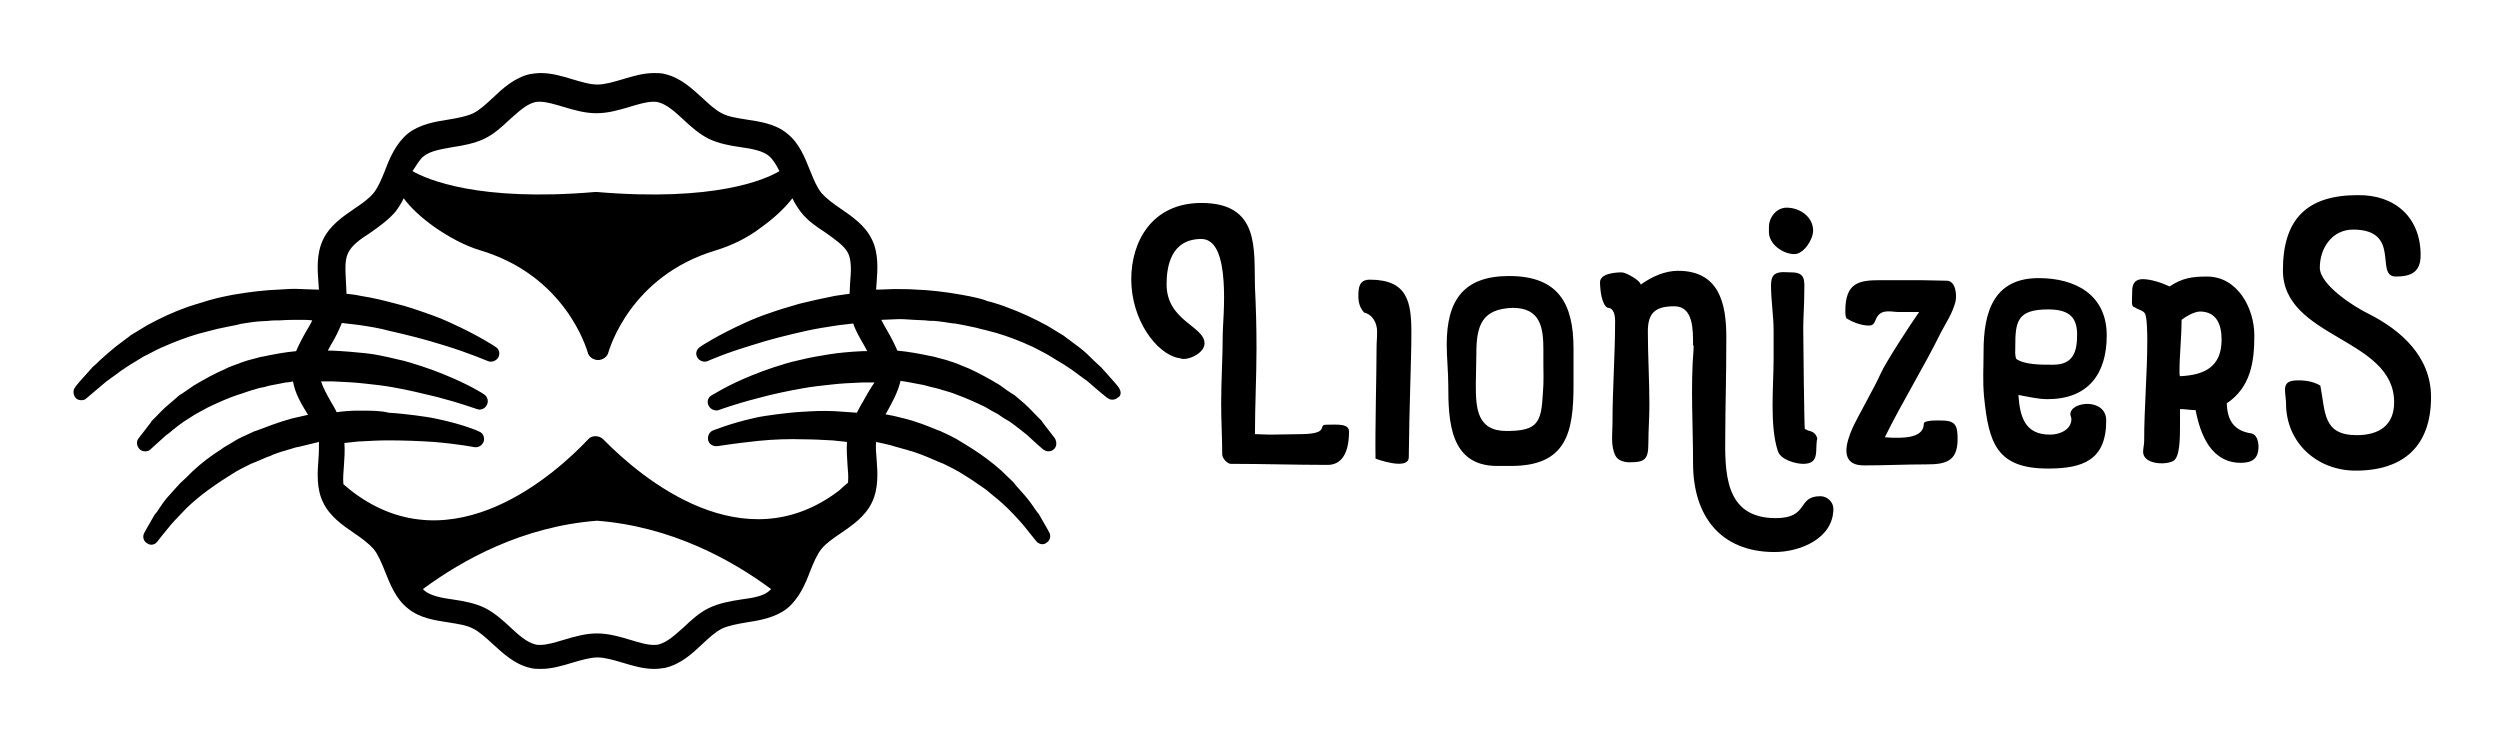
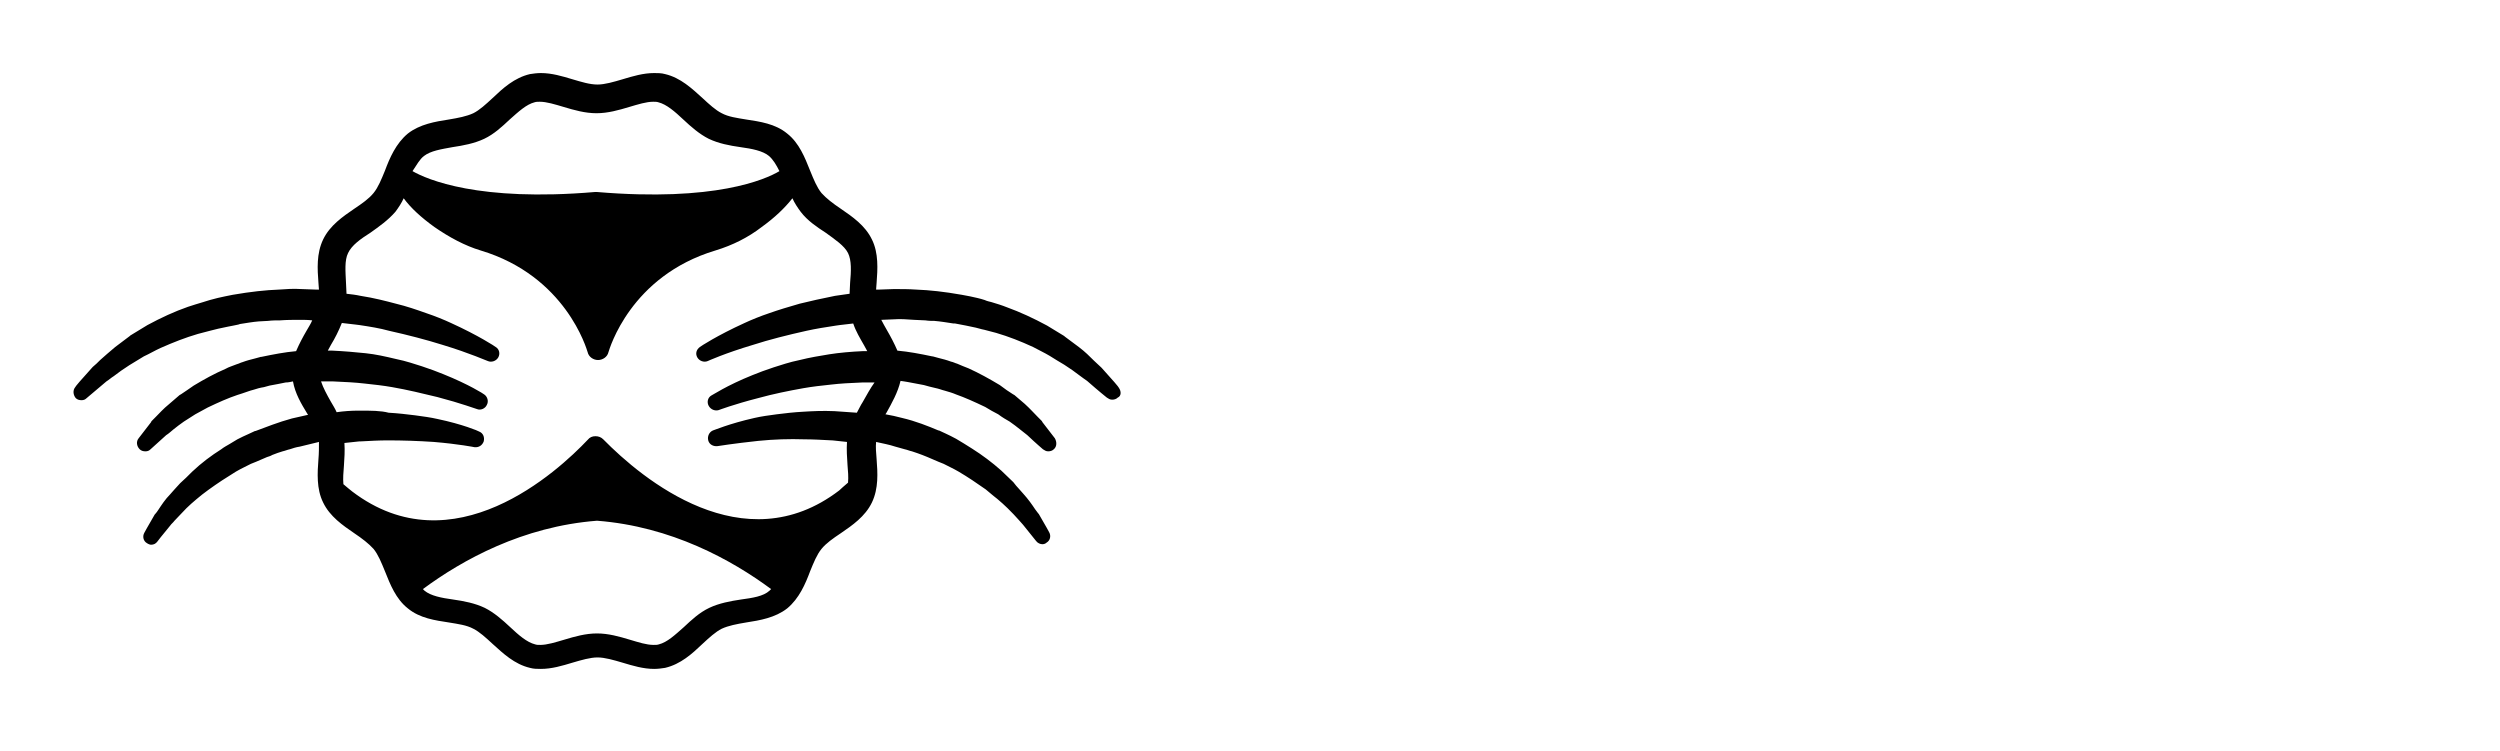
<svg xmlns="http://www.w3.org/2000/svg" width="193" height="58" viewBox="0 0 193 58" fill="none">
  <path d="M86.371 29.929C86.371 29.888 85.889 29.324 85.047 28.398L85.006 28.358C84.846 28.197 84.645 28.035 84.445 27.834C84.124 27.512 83.763 27.149 83.281 26.787L82.198 25.981L82.158 25.941C81.716 25.659 81.275 25.417 80.834 25.135C79.791 24.571 78.748 24.088 77.745 23.726C77.343 23.564 76.942 23.444 76.541 23.323C76.38 23.282 76.18 23.242 76.019 23.162C75.658 23.041 75.257 22.96 74.896 22.88C74.695 22.839 74.495 22.799 74.254 22.759C72.89 22.517 71.766 22.396 70.723 22.356C70.162 22.316 69.6 22.316 68.998 22.316C68.637 22.316 68.236 22.356 67.875 22.356C67.794 22.356 67.714 22.356 67.634 22.356C67.634 22.195 67.674 21.993 67.674 21.832C67.754 20.785 67.835 19.536 67.313 18.489C66.791 17.401 65.788 16.717 64.906 16.113C64.304 15.71 63.782 15.307 63.421 14.904C63.06 14.461 62.819 13.857 62.539 13.172C62.138 12.165 61.696 11.037 60.773 10.312C59.851 9.547 58.647 9.386 57.604 9.225C56.882 9.104 56.24 9.023 55.718 8.741C55.237 8.5 54.755 8.056 54.234 7.573C53.431 6.848 52.549 6.002 51.345 5.72C51.064 5.64 50.783 5.64 50.502 5.64C49.66 5.64 48.858 5.881 48.055 6.123C47.373 6.324 46.691 6.526 46.129 6.526C45.527 6.526 44.886 6.324 44.203 6.123C43.401 5.881 42.599 5.64 41.756 5.64C41.475 5.64 41.154 5.68 40.913 5.72C39.71 6.002 38.827 6.808 38.025 7.573C37.503 8.056 37.022 8.5 36.54 8.741C36.019 8.983 35.377 9.104 34.655 9.225C33.611 9.386 32.408 9.587 31.485 10.312C30.562 11.078 30.081 12.205 29.72 13.172C29.439 13.857 29.198 14.461 28.837 14.904C28.476 15.347 27.954 15.71 27.353 16.113C26.47 16.717 25.467 17.401 24.945 18.489C24.424 19.577 24.504 20.785 24.584 21.832C24.584 22.034 24.624 22.195 24.624 22.356C24.544 22.356 24.464 22.356 24.384 22.356C24.023 22.356 23.621 22.316 23.26 22.316C22.659 22.275 22.097 22.316 21.535 22.356C20.492 22.396 19.369 22.517 17.964 22.759C17.764 22.799 17.563 22.839 17.363 22.88C17.001 22.96 16.6 23.041 16.199 23.162C16.038 23.202 15.838 23.282 15.677 23.323C15.276 23.444 14.875 23.564 14.514 23.685C13.471 24.048 12.428 24.531 11.384 25.095C10.943 25.377 10.502 25.619 10.06 25.901L10.02 25.941L8.897 26.787C8.456 27.149 8.054 27.512 7.733 27.794C7.533 27.995 7.372 28.156 7.172 28.317L7.132 28.358C6.289 29.284 5.808 29.848 5.808 29.888C5.607 30.13 5.647 30.492 5.848 30.734C5.968 30.855 6.129 30.895 6.289 30.895C6.45 30.895 6.57 30.855 6.69 30.734C6.69 30.734 7.252 30.251 8.215 29.445C8.416 29.324 8.576 29.163 8.777 29.043C9.138 28.761 9.539 28.479 9.98 28.197C10.301 27.995 10.702 27.753 11.104 27.512C11.545 27.31 11.946 27.069 12.387 26.867C13.39 26.424 14.313 26.062 15.276 25.78C15.557 25.699 15.878 25.619 16.199 25.538C16.4 25.498 16.64 25.417 16.841 25.377L17.603 25.216C17.884 25.176 18.165 25.095 18.406 25.055L18.526 25.014C19.048 24.934 19.489 24.853 19.97 24.813C20.211 24.813 20.452 24.773 20.692 24.773C21.014 24.733 21.294 24.733 21.615 24.733C22.137 24.692 22.659 24.692 23.18 24.692C23.461 24.692 23.782 24.692 24.103 24.733C23.983 25.014 23.822 25.256 23.662 25.538C23.381 26.021 23.1 26.545 22.859 27.109C21.976 27.19 21.134 27.351 20.171 27.552H20.131C19.97 27.592 19.85 27.633 19.689 27.673C19.369 27.753 19.048 27.834 18.727 27.955C18.566 27.995 18.446 28.076 18.285 28.116C18.004 28.237 17.683 28.317 17.403 28.479C16.56 28.841 15.758 29.284 14.955 29.767C14.594 30.009 14.273 30.251 13.952 30.452C13.912 30.452 13.912 30.492 13.872 30.492C13.591 30.734 13.31 30.976 13.029 31.218C12.628 31.54 12.307 31.902 12.026 32.184C11.906 32.305 11.786 32.426 11.705 32.507C11.705 32.507 11.665 32.547 11.665 32.587L10.702 33.836C10.502 34.078 10.542 34.44 10.783 34.682C10.903 34.803 11.063 34.843 11.224 34.843C11.384 34.843 11.505 34.803 11.625 34.682C11.625 34.682 12.066 34.279 12.829 33.594C13.029 33.473 13.19 33.312 13.39 33.151C13.631 32.95 13.912 32.748 14.193 32.547C14.514 32.345 14.835 32.144 15.076 31.983C15.397 31.822 15.717 31.62 16.038 31.459C16.881 31.056 17.603 30.734 18.325 30.492C18.566 30.412 18.847 30.331 19.168 30.211C19.288 30.17 19.409 30.13 19.569 30.09C19.81 30.009 20.091 29.929 20.372 29.888C20.532 29.848 20.652 29.808 20.813 29.767C21.054 29.727 21.254 29.687 21.455 29.647C21.655 29.606 21.896 29.566 22.057 29.526C22.257 29.526 22.418 29.485 22.618 29.445C22.779 30.372 23.26 31.177 23.702 31.902C23.742 31.943 23.742 31.983 23.782 32.023C23.381 32.104 22.939 32.225 22.538 32.305C21.495 32.587 20.492 32.99 19.73 33.272H19.689C19.529 33.352 19.328 33.433 19.168 33.514C18.887 33.634 18.646 33.755 18.325 33.916C18.125 34.037 17.924 34.158 17.724 34.279C17.523 34.4 17.282 34.521 17.082 34.682C16.319 35.165 15.557 35.729 14.835 36.414C14.514 36.736 14.233 37.018 13.912 37.3C13.752 37.461 13.631 37.622 13.471 37.783C13.35 37.904 13.27 38.025 13.15 38.146C12.749 38.549 12.468 38.992 12.227 39.354C12.147 39.475 12.066 39.596 11.986 39.676L11.946 39.717C11.425 40.603 11.144 41.127 11.144 41.127C10.983 41.408 11.063 41.771 11.344 41.932C11.465 42.013 11.585 42.053 11.665 42.053C11.866 42.053 12.026 41.972 12.147 41.811C12.147 41.811 12.508 41.328 13.15 40.563C13.23 40.442 13.35 40.361 13.471 40.2C13.752 39.918 14.033 39.596 14.394 39.233C14.634 38.992 14.875 38.79 15.156 38.549C15.316 38.428 15.437 38.307 15.597 38.186C15.758 38.065 15.918 37.944 16.079 37.824C16.801 37.3 17.483 36.857 18.205 36.414C18.406 36.293 18.646 36.172 18.887 36.051C19.048 35.971 19.208 35.89 19.369 35.809L19.77 35.648C20.051 35.528 20.331 35.407 20.612 35.286C20.733 35.246 20.893 35.205 21.014 35.125C21.294 35.004 21.575 34.923 21.816 34.843C22.017 34.803 22.177 34.722 22.378 34.682C22.618 34.601 22.859 34.521 23.14 34.48C23.621 34.359 24.103 34.239 24.624 34.118C24.624 34.521 24.624 35.004 24.584 35.447C24.504 36.494 24.424 37.743 24.945 38.79C25.467 39.878 26.47 40.563 27.353 41.167C27.954 41.57 28.476 41.972 28.837 42.375C29.198 42.818 29.439 43.422 29.72 44.107C30.121 45.114 30.562 46.242 31.485 46.967C32.408 47.733 33.611 47.894 34.655 48.055C35.377 48.176 36.019 48.256 36.54 48.538C37.022 48.78 37.503 49.223 38.025 49.706C38.827 50.431 39.71 51.277 40.913 51.559C41.194 51.64 41.475 51.64 41.756 51.64C42.599 51.64 43.401 51.398 44.203 51.156C44.886 50.955 45.568 50.754 46.129 50.754C46.691 50.754 47.373 50.955 48.055 51.156C48.858 51.398 49.66 51.64 50.502 51.64C50.783 51.64 51.104 51.599 51.345 51.559C52.549 51.277 53.431 50.471 54.234 49.706C54.755 49.223 55.237 48.78 55.718 48.538C56.24 48.296 56.882 48.176 57.604 48.055C58.647 47.894 59.851 47.692 60.773 46.967C61.696 46.202 62.178 45.074 62.539 44.107C62.819 43.422 63.06 42.818 63.421 42.375C63.782 41.932 64.304 41.57 64.906 41.167C65.788 40.563 66.791 39.878 67.313 38.79C67.835 37.703 67.754 36.494 67.674 35.447C67.634 34.964 67.594 34.521 67.634 34.118C68.156 34.239 68.637 34.319 69.118 34.48C69.359 34.561 69.6 34.601 69.841 34.682C70.041 34.722 70.202 34.803 70.402 34.843C70.683 34.923 70.964 35.044 71.205 35.125C71.325 35.165 71.486 35.246 71.606 35.286C71.887 35.407 72.168 35.528 72.449 35.648L72.85 35.809C73.01 35.89 73.171 35.971 73.331 36.051C73.572 36.172 73.813 36.293 74.013 36.414C74.695 36.816 75.418 37.3 76.1 37.783C76.26 37.904 76.421 38.065 76.581 38.186C76.742 38.307 76.862 38.428 76.982 38.508C77.263 38.75 77.544 38.992 77.785 39.233C78.106 39.556 78.427 39.878 78.667 40.16C78.788 40.281 78.868 40.401 78.988 40.522C79.63 41.328 79.991 41.771 79.991 41.771C80.112 41.932 80.312 42.013 80.473 42.013C80.593 42.013 80.713 41.972 80.794 41.892C81.075 41.731 81.155 41.368 80.994 41.086C80.994 41.086 80.713 40.563 80.192 39.676L80.152 39.636C80.072 39.515 79.991 39.435 79.911 39.314C79.67 38.951 79.389 38.549 78.988 38.105C78.868 37.985 78.788 37.864 78.667 37.743C78.507 37.582 78.386 37.421 78.226 37.219C77.945 36.937 77.624 36.655 77.303 36.333C76.581 35.689 75.819 35.125 75.056 34.641C74.856 34.521 74.615 34.359 74.415 34.239C74.214 34.118 74.013 33.997 73.813 33.876C73.532 33.715 73.251 33.594 73.01 33.473C72.85 33.393 72.649 33.312 72.489 33.232H72.449C71.686 32.909 70.683 32.507 69.64 32.265C69.199 32.144 68.798 32.063 68.356 31.983C68.396 31.943 68.396 31.902 68.436 31.862C68.838 31.137 69.319 30.291 69.52 29.405C69.72 29.445 69.881 29.445 70.041 29.485C70.282 29.526 70.483 29.566 70.683 29.606C70.884 29.647 71.125 29.687 71.325 29.727C71.486 29.767 71.606 29.808 71.766 29.848C72.047 29.929 72.328 29.969 72.569 30.049C72.689 30.09 72.81 30.13 72.97 30.17C73.251 30.251 73.532 30.331 73.813 30.452C74.495 30.694 75.217 31.016 76.059 31.419C76.38 31.62 76.742 31.822 77.062 31.983C77.383 32.225 77.664 32.386 77.945 32.547C78.226 32.748 78.507 32.95 78.748 33.151C78.948 33.312 79.149 33.473 79.309 33.594C80.031 34.279 80.473 34.641 80.513 34.682C80.633 34.762 80.754 34.843 80.914 34.843C81.075 34.843 81.235 34.803 81.355 34.682C81.596 34.48 81.596 34.118 81.436 33.836L80.473 32.587C80.473 32.547 80.433 32.547 80.433 32.507C80.312 32.386 80.232 32.305 80.112 32.184C79.831 31.902 79.51 31.54 79.109 31.177C78.868 30.976 78.587 30.734 78.306 30.492C78.266 30.492 78.266 30.452 78.226 30.452C77.905 30.251 77.544 30.009 77.183 29.727C76.38 29.244 75.578 28.801 74.776 28.438C74.455 28.317 74.174 28.197 73.893 28.076C73.732 28.035 73.612 27.955 73.412 27.915C73.091 27.794 72.769 27.713 72.449 27.633C72.288 27.592 72.168 27.552 72.007 27.512H71.967C71.004 27.31 70.162 27.149 69.279 27.069C69.038 26.505 68.757 25.981 68.477 25.498C68.316 25.216 68.156 24.934 68.035 24.692C68.356 24.692 68.677 24.652 68.998 24.652C69.52 24.612 70.001 24.652 70.563 24.692C70.844 24.692 71.165 24.733 71.445 24.733C71.686 24.773 71.927 24.773 72.128 24.773C72.609 24.813 73.091 24.894 73.612 24.974H73.732C74.013 25.014 74.294 25.095 74.575 25.135L75.337 25.296C75.538 25.337 75.739 25.417 75.979 25.457C76.3 25.538 76.621 25.619 76.902 25.699C77.865 25.981 78.788 26.344 79.751 26.787C80.192 27.028 80.633 27.23 81.034 27.471C81.436 27.713 81.797 27.955 82.158 28.156C82.599 28.438 83 28.72 83.362 29.002C83.562 29.163 83.763 29.284 83.923 29.405C84.886 30.251 85.448 30.694 85.448 30.694C85.568 30.774 85.689 30.855 85.849 30.855C86.01 30.855 86.17 30.815 86.29 30.694C86.571 30.573 86.571 30.211 86.371 29.929ZM32.729 12.044C33.25 11.641 34.053 11.521 34.935 11.359C35.738 11.239 36.621 11.078 37.383 10.715C38.145 10.352 38.747 9.789 39.349 9.225C40.031 8.62 40.633 8.056 41.275 7.895C41.395 7.855 41.515 7.855 41.676 7.855C42.197 7.855 42.839 8.056 43.521 8.258C44.324 8.5 45.166 8.741 46.049 8.741C46.932 8.741 47.774 8.5 48.577 8.258C49.259 8.056 49.901 7.855 50.422 7.855C50.583 7.855 50.703 7.855 50.823 7.895C51.465 8.056 52.107 8.62 52.749 9.225C53.351 9.789 53.993 10.352 54.715 10.715C55.477 11.078 56.32 11.239 57.163 11.359C58.045 11.48 58.888 11.641 59.369 12.044C59.69 12.326 59.931 12.729 60.172 13.212C59.088 13.857 55.197 15.589 46.089 14.823C46.049 14.823 46.009 14.823 45.929 14.823C36.941 15.589 32.97 13.857 31.846 13.212C32.167 12.729 32.408 12.286 32.729 12.044ZM57.203 46.282C56.4 46.403 55.517 46.564 54.755 46.927C53.993 47.289 53.391 47.853 52.789 48.417C52.107 49.021 51.505 49.585 50.864 49.746C50.743 49.787 50.623 49.787 50.462 49.787C49.901 49.787 49.299 49.585 48.617 49.384C47.814 49.142 46.972 48.901 46.089 48.901C45.206 48.901 44.364 49.142 43.562 49.384C42.879 49.585 42.237 49.787 41.716 49.787C41.555 49.787 41.435 49.787 41.315 49.746C40.673 49.585 40.031 49.021 39.389 48.417C38.787 47.853 38.145 47.289 37.423 46.927C36.661 46.564 35.818 46.403 34.976 46.282C34.093 46.161 33.25 46 32.769 45.598C32.729 45.557 32.689 45.517 32.649 45.477C35.698 43.221 40.352 40.643 46.089 40.2C51.826 40.643 56.48 43.221 59.53 45.477C59.489 45.517 59.449 45.557 59.409 45.598C58.928 46.041 58.085 46.161 57.203 46.282ZM66.591 31.056C66.43 31.298 66.31 31.58 66.15 31.862C65.588 31.822 65.026 31.782 64.424 31.741C63.502 31.701 62.739 31.741 62.057 31.782C61.295 31.822 60.613 31.902 59.971 31.983C59.369 32.063 58.767 32.144 58.246 32.265C56.28 32.708 55.076 33.232 55.036 33.232C54.755 33.352 54.595 33.675 54.675 33.997C54.755 34.319 55.076 34.48 55.397 34.44C55.397 34.44 56.641 34.239 58.527 34.037C59.73 33.916 60.934 33.876 62.097 33.916C62.779 33.916 63.462 33.957 64.224 33.997H64.264C64.665 34.037 65.026 34.078 65.387 34.118C65.347 34.722 65.387 35.286 65.427 35.89C65.468 36.373 65.508 36.816 65.468 37.26C65.187 37.501 64.906 37.743 64.785 37.864C57.403 43.503 49.58 36.978 46.571 33.916C46.41 33.755 46.209 33.675 45.969 33.675C45.728 33.675 45.527 33.755 45.367 33.957C43.08 36.373 34.976 43.866 27.192 37.944C27.032 37.824 26.751 37.582 26.51 37.38C26.47 36.937 26.51 36.454 26.55 35.971C26.59 35.407 26.63 34.803 26.59 34.198C26.951 34.158 27.312 34.118 27.714 34.078H27.794C28.556 34.037 29.278 33.997 29.92 33.997C31.084 33.997 32.288 34.037 33.491 34.118C35.417 34.279 36.621 34.521 36.621 34.521C36.941 34.561 37.222 34.4 37.343 34.078C37.423 33.755 37.303 33.433 36.982 33.312C36.941 33.272 35.698 32.748 33.772 32.345C33.25 32.225 32.649 32.144 32.047 32.063C31.405 31.983 30.723 31.902 30.001 31.862C29.399 31.701 28.637 31.701 27.714 31.701C27.112 31.701 26.55 31.741 25.988 31.822C25.868 31.54 25.708 31.298 25.547 31.016C25.226 30.452 24.945 29.929 24.785 29.445C25.106 29.445 25.387 29.445 25.708 29.445C26.63 29.485 27.433 29.526 28.115 29.606C28.877 29.687 29.599 29.767 30.281 29.888C31.445 30.09 32.608 30.372 33.772 30.654C35.617 31.137 36.781 31.58 36.821 31.58C37.102 31.701 37.463 31.54 37.584 31.258C37.744 30.976 37.624 30.613 37.383 30.452C37.343 30.412 36.219 29.687 34.213 28.881C33.732 28.68 33.17 28.479 32.568 28.277C32.047 28.116 31.365 27.874 30.562 27.713C29.72 27.512 28.998 27.351 28.235 27.27C27.473 27.19 26.55 27.109 25.668 27.069C25.547 27.069 25.427 27.069 25.306 27.069C25.387 26.908 25.467 26.787 25.547 26.626C25.868 26.102 26.149 25.538 26.39 24.934C26.751 24.974 27.072 25.014 27.433 25.055L27.754 25.095C28.556 25.216 29.319 25.337 30.041 25.538C31.485 25.86 32.889 26.223 34.173 26.626C36.3 27.27 37.624 27.874 37.664 27.874C37.945 27.995 38.306 27.874 38.466 27.592C38.627 27.31 38.546 26.948 38.266 26.787C38.225 26.747 36.941 25.901 34.815 24.934C34.294 24.692 33.611 24.41 32.889 24.169C32.207 23.927 31.405 23.645 30.562 23.444C29.8 23.242 28.877 23 27.834 22.839C27.473 22.759 27.112 22.718 26.751 22.678C26.751 22.396 26.711 22.114 26.711 21.832C26.671 20.946 26.59 20.1 26.871 19.536C27.152 18.932 27.834 18.449 28.596 17.965C29.278 17.482 29.96 16.999 30.522 16.354C30.763 16.032 31.004 15.669 31.164 15.307C31.726 16.072 32.528 16.797 33.531 17.522C34.695 18.328 35.898 18.972 37.102 19.335C43.682 21.309 45.287 26.948 45.367 27.19C45.447 27.552 45.808 27.794 46.169 27.794C46.53 27.794 46.892 27.552 46.972 27.19C47.052 26.948 48.657 21.309 55.237 19.335C56.561 18.932 57.764 18.328 58.807 17.522C59.81 16.797 60.573 16.072 61.175 15.307C61.335 15.669 61.576 16.032 61.816 16.354C62.338 17.039 63.06 17.522 63.742 17.965C64.465 18.489 65.187 18.972 65.468 19.536C65.748 20.1 65.708 20.946 65.628 21.832C65.628 22.114 65.588 22.396 65.588 22.678C65.227 22.718 64.826 22.799 64.465 22.839C63.462 23.041 62.539 23.242 61.736 23.444C60.894 23.685 60.091 23.927 59.409 24.169C58.687 24.41 58.005 24.692 57.483 24.934C55.357 25.901 54.073 26.747 54.033 26.787C53.752 26.988 53.672 27.31 53.832 27.592C53.993 27.874 54.354 27.995 54.635 27.874C54.635 27.874 55.959 27.27 58.125 26.626C59.369 26.223 60.813 25.86 62.258 25.538C62.98 25.377 63.742 25.256 64.545 25.135L64.826 25.095C65.187 25.055 65.508 25.014 65.869 24.974C66.069 25.578 66.39 26.102 66.711 26.666C66.791 26.827 66.872 26.948 66.952 27.109C66.832 27.109 66.711 27.109 66.591 27.109C65.708 27.149 64.785 27.23 64.023 27.351C63.301 27.471 62.539 27.592 61.736 27.794C60.934 27.955 60.252 28.197 59.73 28.358C59.128 28.559 58.567 28.761 58.085 28.962C56.079 29.767 54.956 30.533 54.916 30.533C54.635 30.694 54.555 31.056 54.715 31.338C54.876 31.62 55.197 31.741 55.477 31.661C55.477 31.661 56.641 31.218 58.527 30.734C59.69 30.412 60.894 30.17 62.017 29.969C62.699 29.848 63.421 29.767 64.184 29.687C64.866 29.606 65.628 29.566 66.591 29.526C66.912 29.526 67.193 29.526 67.514 29.526C67.193 29.969 66.912 30.492 66.591 31.056Z" fill="black" />
-   <path d="M94.355 35.084C94.355 33.755 94.274 32.547 94.274 31.177C94.274 29.365 94.395 27.552 94.395 25.78C94.395 24.692 95.117 18.449 92.75 18.449C90.382 18.449 90.061 20.584 90.061 21.953C90.061 24.773 92.99 25.175 92.99 26.505C92.99 27.189 91.987 27.713 91.385 27.713C91.225 27.713 91.064 27.633 90.944 27.633C89.259 27.27 87.333 24.692 87.333 21.55C87.333 18.69 88.898 15.669 92.75 15.669C97.283 15.669 96.802 19.254 96.882 22.154C96.962 23.725 97.002 25.296 97.002 26.867C97.002 29.083 96.882 31.298 96.882 33.514C97.243 33.514 97.644 33.554 98.046 33.554L100.533 33.514C102.7 33.473 101.697 32.788 102.379 32.788C103.181 32.788 104.144 32.668 104.144 33.312C104.144 35.084 103.502 35.89 102.499 35.89C100.012 35.89 97.524 35.809 95.077 35.809C94.756 35.85 94.355 35.366 94.355 35.084ZM106.27 26.988C106.27 26.263 106.311 26.303 106.311 25.578C106.311 24.974 105.99 24.289 105.307 24.128C104.987 23.766 104.866 23.363 104.866 22.88C104.866 22.235 104.906 21.59 105.749 21.59C108.678 21.59 108.958 23.323 108.958 25.699C108.958 27.874 108.798 31.097 108.758 35.286C108.758 36.373 106.19 35.407 106.19 35.407C106.15 33.352 106.27 28.72 106.27 26.988ZM121.476 29.727C121.476 33.352 120.955 35.971 116.662 35.971H115.578C111.927 35.971 111.807 32.507 111.807 29.727C111.807 28.68 111.687 27.633 111.687 26.585C111.687 23.202 112.971 21.309 116.501 21.309C120.313 21.309 121.476 23.443 121.476 26.907V29.727ZM113.974 27.31C113.974 28.116 113.933 28.881 113.933 29.687C113.933 31.5 114.014 33.272 116.301 33.272C118.708 33.272 118.989 32.627 119.109 30.372C119.189 29.485 119.149 28.559 119.149 28.156V26.988C119.149 25.337 118.949 23.766 116.782 23.766C114.415 23.846 113.974 25.095 113.974 27.31ZM130.704 26.666C130.704 25.498 130.744 23.645 129.26 23.645C127.815 23.645 127.214 24.128 127.214 25.578C127.214 27.471 127.334 29.365 127.334 31.258C127.334 32.265 127.254 33.231 127.254 34.198C127.254 35.447 127.013 35.689 125.809 35.689C125.408 35.689 124.927 35.568 124.726 35.205C124.325 34.44 124.485 33.514 124.485 32.627C124.485 30.009 124.686 27.391 124.686 24.773C124.686 24.41 124.606 23.766 124.124 23.766C123.643 23.564 123.522 22.316 123.522 21.792C123.522 21.107 124.726 21.027 125.207 21.027C125.528 21.027 126.652 21.671 126.652 21.953H126.692C127.534 21.349 128.538 20.906 129.541 20.906C132.71 20.906 133.272 23.403 133.272 26.021C133.272 29.365 133.192 31.419 133.192 33.433C133.151 36.454 133.111 39.999 137.083 39.999C139.691 39.999 138.688 38.307 140.534 38.307C141.055 38.307 141.537 38.75 141.537 39.274C141.537 41.569 138.969 42.617 137.003 42.617C132.79 42.617 130.704 39.797 130.704 35.769C130.704 32.829 130.503 29.848 130.744 26.948V26.666H130.704ZM138.528 19.617C137.645 19.617 136.562 18.852 136.562 17.925V17.522C136.562 16.757 137.164 16.032 137.926 16.032C138.929 16.032 139.972 16.717 139.972 17.804C139.972 18.489 139.25 19.617 138.528 19.617ZM139.571 33.231C139.932 33.312 140.173 33.433 140.293 33.836C140.092 34.722 140.534 35.809 139.21 35.809C138.608 35.809 137.444 35.487 137.244 34.803C136.602 32.829 136.923 29.808 136.923 27.673V25.538C136.923 24.37 136.722 23.202 136.722 22.034C136.722 21.309 136.963 21.107 137.404 21.027C137.645 20.986 137.966 21.027 138.287 21.027C139.45 21.027 139.29 21.711 139.29 22.638C139.29 23.524 139.21 24.491 139.21 25.377C139.21 26.303 139.29 32.95 139.33 33.111L139.571 33.231ZM145.509 33.755C146.793 31.137 148.558 28.277 149.842 25.659C150.243 24.893 150.724 24.209 150.965 23.282C151.085 22.718 150.965 21.671 150.283 21.671C149.641 21.671 148.999 21.631 148.317 21.631H145.107C143.503 21.631 142.459 21.832 142.459 24.007C142.459 24.209 142.459 24.37 142.54 24.571C143.061 24.893 143.703 25.135 144.305 25.135C144.746 25.135 144.746 24.692 144.947 24.41C145.348 23.846 146.07 24.088 146.592 24.088H148.157C147.555 24.934 145.549 27.995 145.148 28.922C144.827 29.687 143.302 32.386 143.021 33.03C142.54 34.118 141.938 35.93 143.904 35.93C145.509 35.93 147.114 35.85 148.718 35.85C150.163 35.85 151.126 35.648 151.126 33.916C151.126 32.909 151.005 32.466 149.922 32.466C149.922 32.466 148.518 32.386 148.518 32.708C148.518 33.715 147.234 33.795 146.472 33.795C146.191 33.795 145.87 33.795 145.509 33.755ZM162.64 25.901C162.64 28.922 161.156 30.815 158.067 30.815C157.304 30.815 156.542 30.613 155.82 30.492C155.94 32.224 156.341 33.554 158.267 33.554C158.989 33.554 159.912 33.191 159.912 32.345C159.912 32.224 159.832 32.104 159.832 31.983C159.832 30.976 162.6 30.694 162.6 32.466C162.6 35.528 160.795 36.172 158.107 36.172C154.135 36.172 153.533 34.198 153.172 30.654C153.051 29.324 153.132 28.479 153.132 27.109C153.132 24.048 153.934 21.47 157.384 21.47C160.233 21.47 162.64 22.759 162.64 25.901ZM158.347 28.156H158.508C160.113 28.156 160.353 27.069 160.353 25.82C160.353 24.37 159.591 23.887 158.107 23.887C155.699 23.887 155.579 24.853 155.579 26.787C155.579 27.109 155.539 27.431 155.659 27.713C156.301 28.156 157.545 28.156 158.347 28.156ZM169.501 31.661C169.1 31.661 168.699 31.58 168.297 31.58V32.748C168.297 33.836 168.297 35.366 167.736 35.608C167.054 35.93 165.449 35.809 165.449 34.883C165.449 34.601 165.529 34.319 165.529 34.077C165.529 31.459 165.77 28.881 165.77 26.263C165.77 25.941 165.77 24.41 165.569 24.169C165.369 23.927 165.088 23.927 164.807 23.725C164.486 23.685 164.606 23.242 164.606 22.477C164.606 21.993 164.767 21.55 165.409 21.55C166.051 21.55 166.893 21.832 167.495 22.114C168.458 21.47 169.22 21.349 170.384 21.349C172.751 21.349 174.035 23.806 174.035 25.901C174.035 27.955 173.754 29.888 171.908 31.137C171.948 32.426 172.43 33.272 173.874 33.473H173.834C174.235 33.554 174.356 34.118 174.356 34.48C174.356 35.407 173.874 35.729 172.992 35.729C170.705 35.729 169.862 33.554 169.501 31.661ZM168.418 24.692C168.418 26.021 168.257 27.351 168.257 28.72C168.257 28.841 168.257 28.962 168.297 29.042C170.183 28.962 171.507 28.317 171.507 26.223C171.507 25.095 171.146 24.048 169.822 24.048C169.341 24.088 168.779 24.41 168.418 24.692ZM186.873 19.697C186.873 21.027 186.111 21.349 184.948 21.349C183.303 21.349 185.429 17.724 181.658 17.724C180.053 17.724 179.09 19.134 179.09 20.664C179.09 21.993 181.738 23.685 182.821 24.209C185.389 25.498 187.676 27.552 187.676 30.654C187.676 34.44 185.549 36.333 181.858 36.333C178.889 36.333 176.482 34.198 176.482 31.137C176.482 30.815 176.402 30.452 176.402 30.09C176.402 29.405 176.923 29.365 177.485 29.365C178.087 29.365 178.649 29.485 179.13 29.767C179.531 31.781 179.291 33.594 181.938 33.594C183.624 33.594 184.827 32.869 184.827 31.056C184.827 26.062 176.241 26.142 176.241 20.866C176.241 16.878 178.127 15.065 182.019 15.065C184.907 15.025 186.873 16.797 186.873 19.697Z" fill="black" />
</svg>